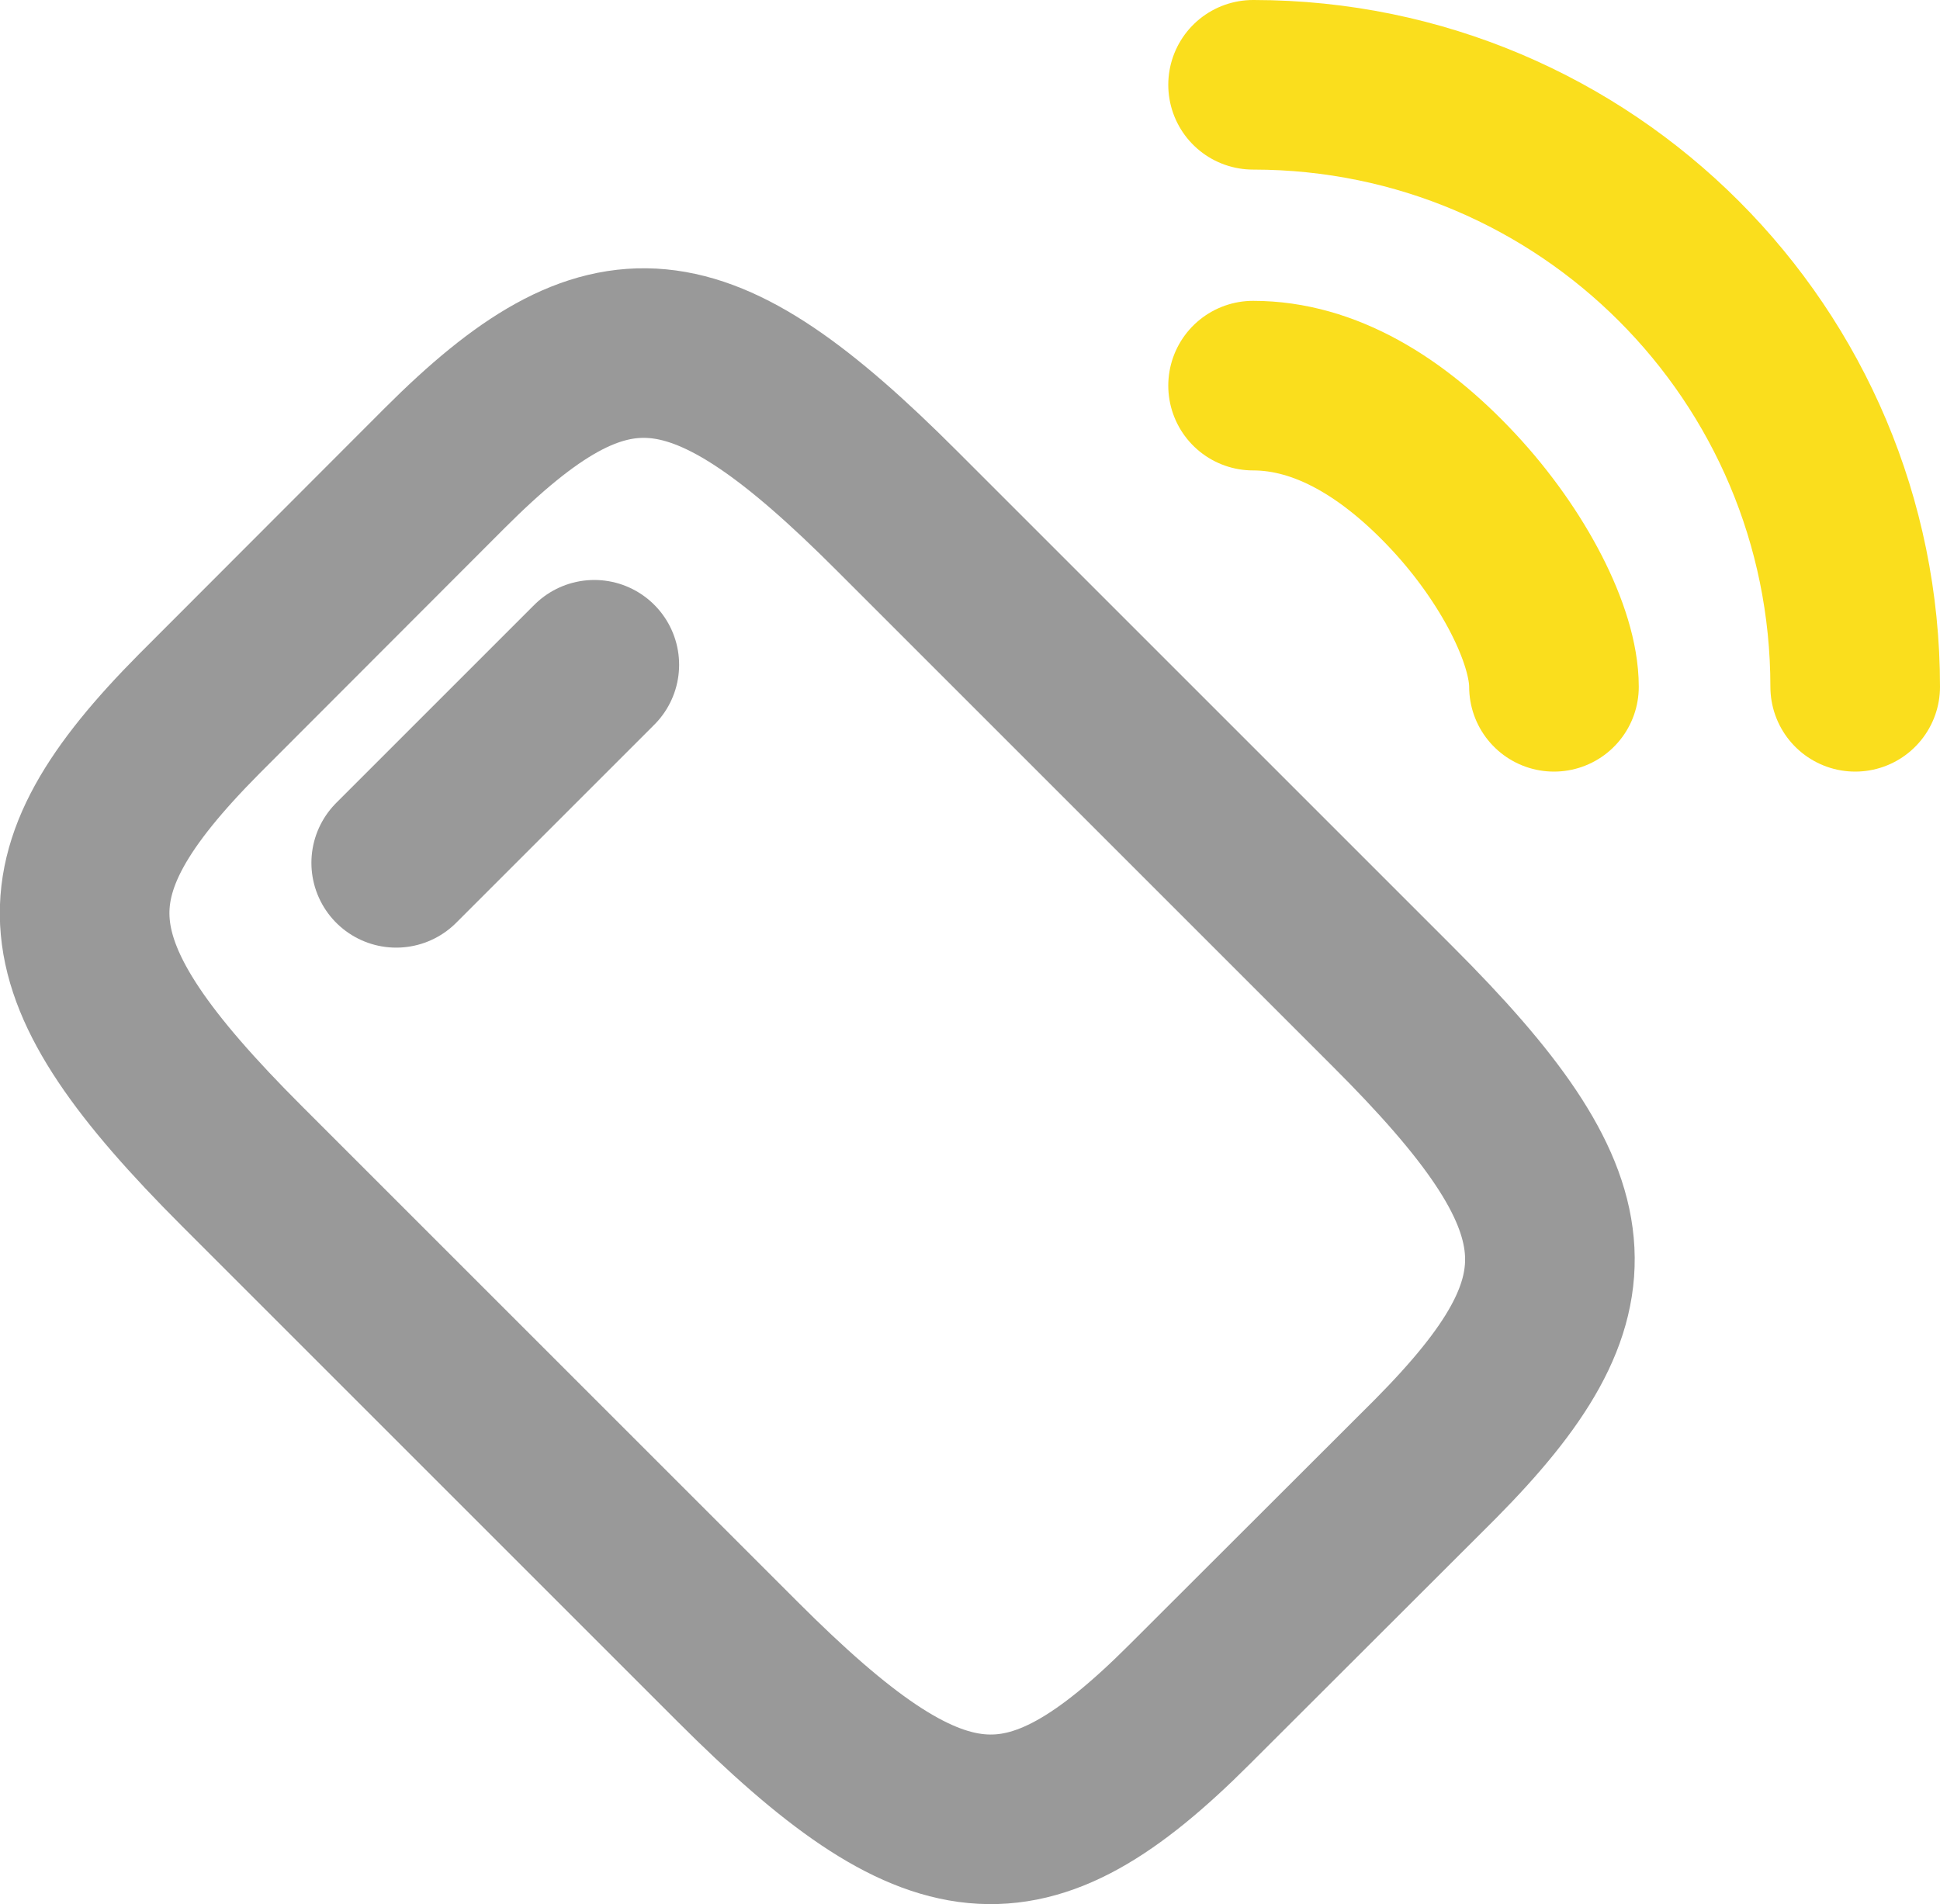
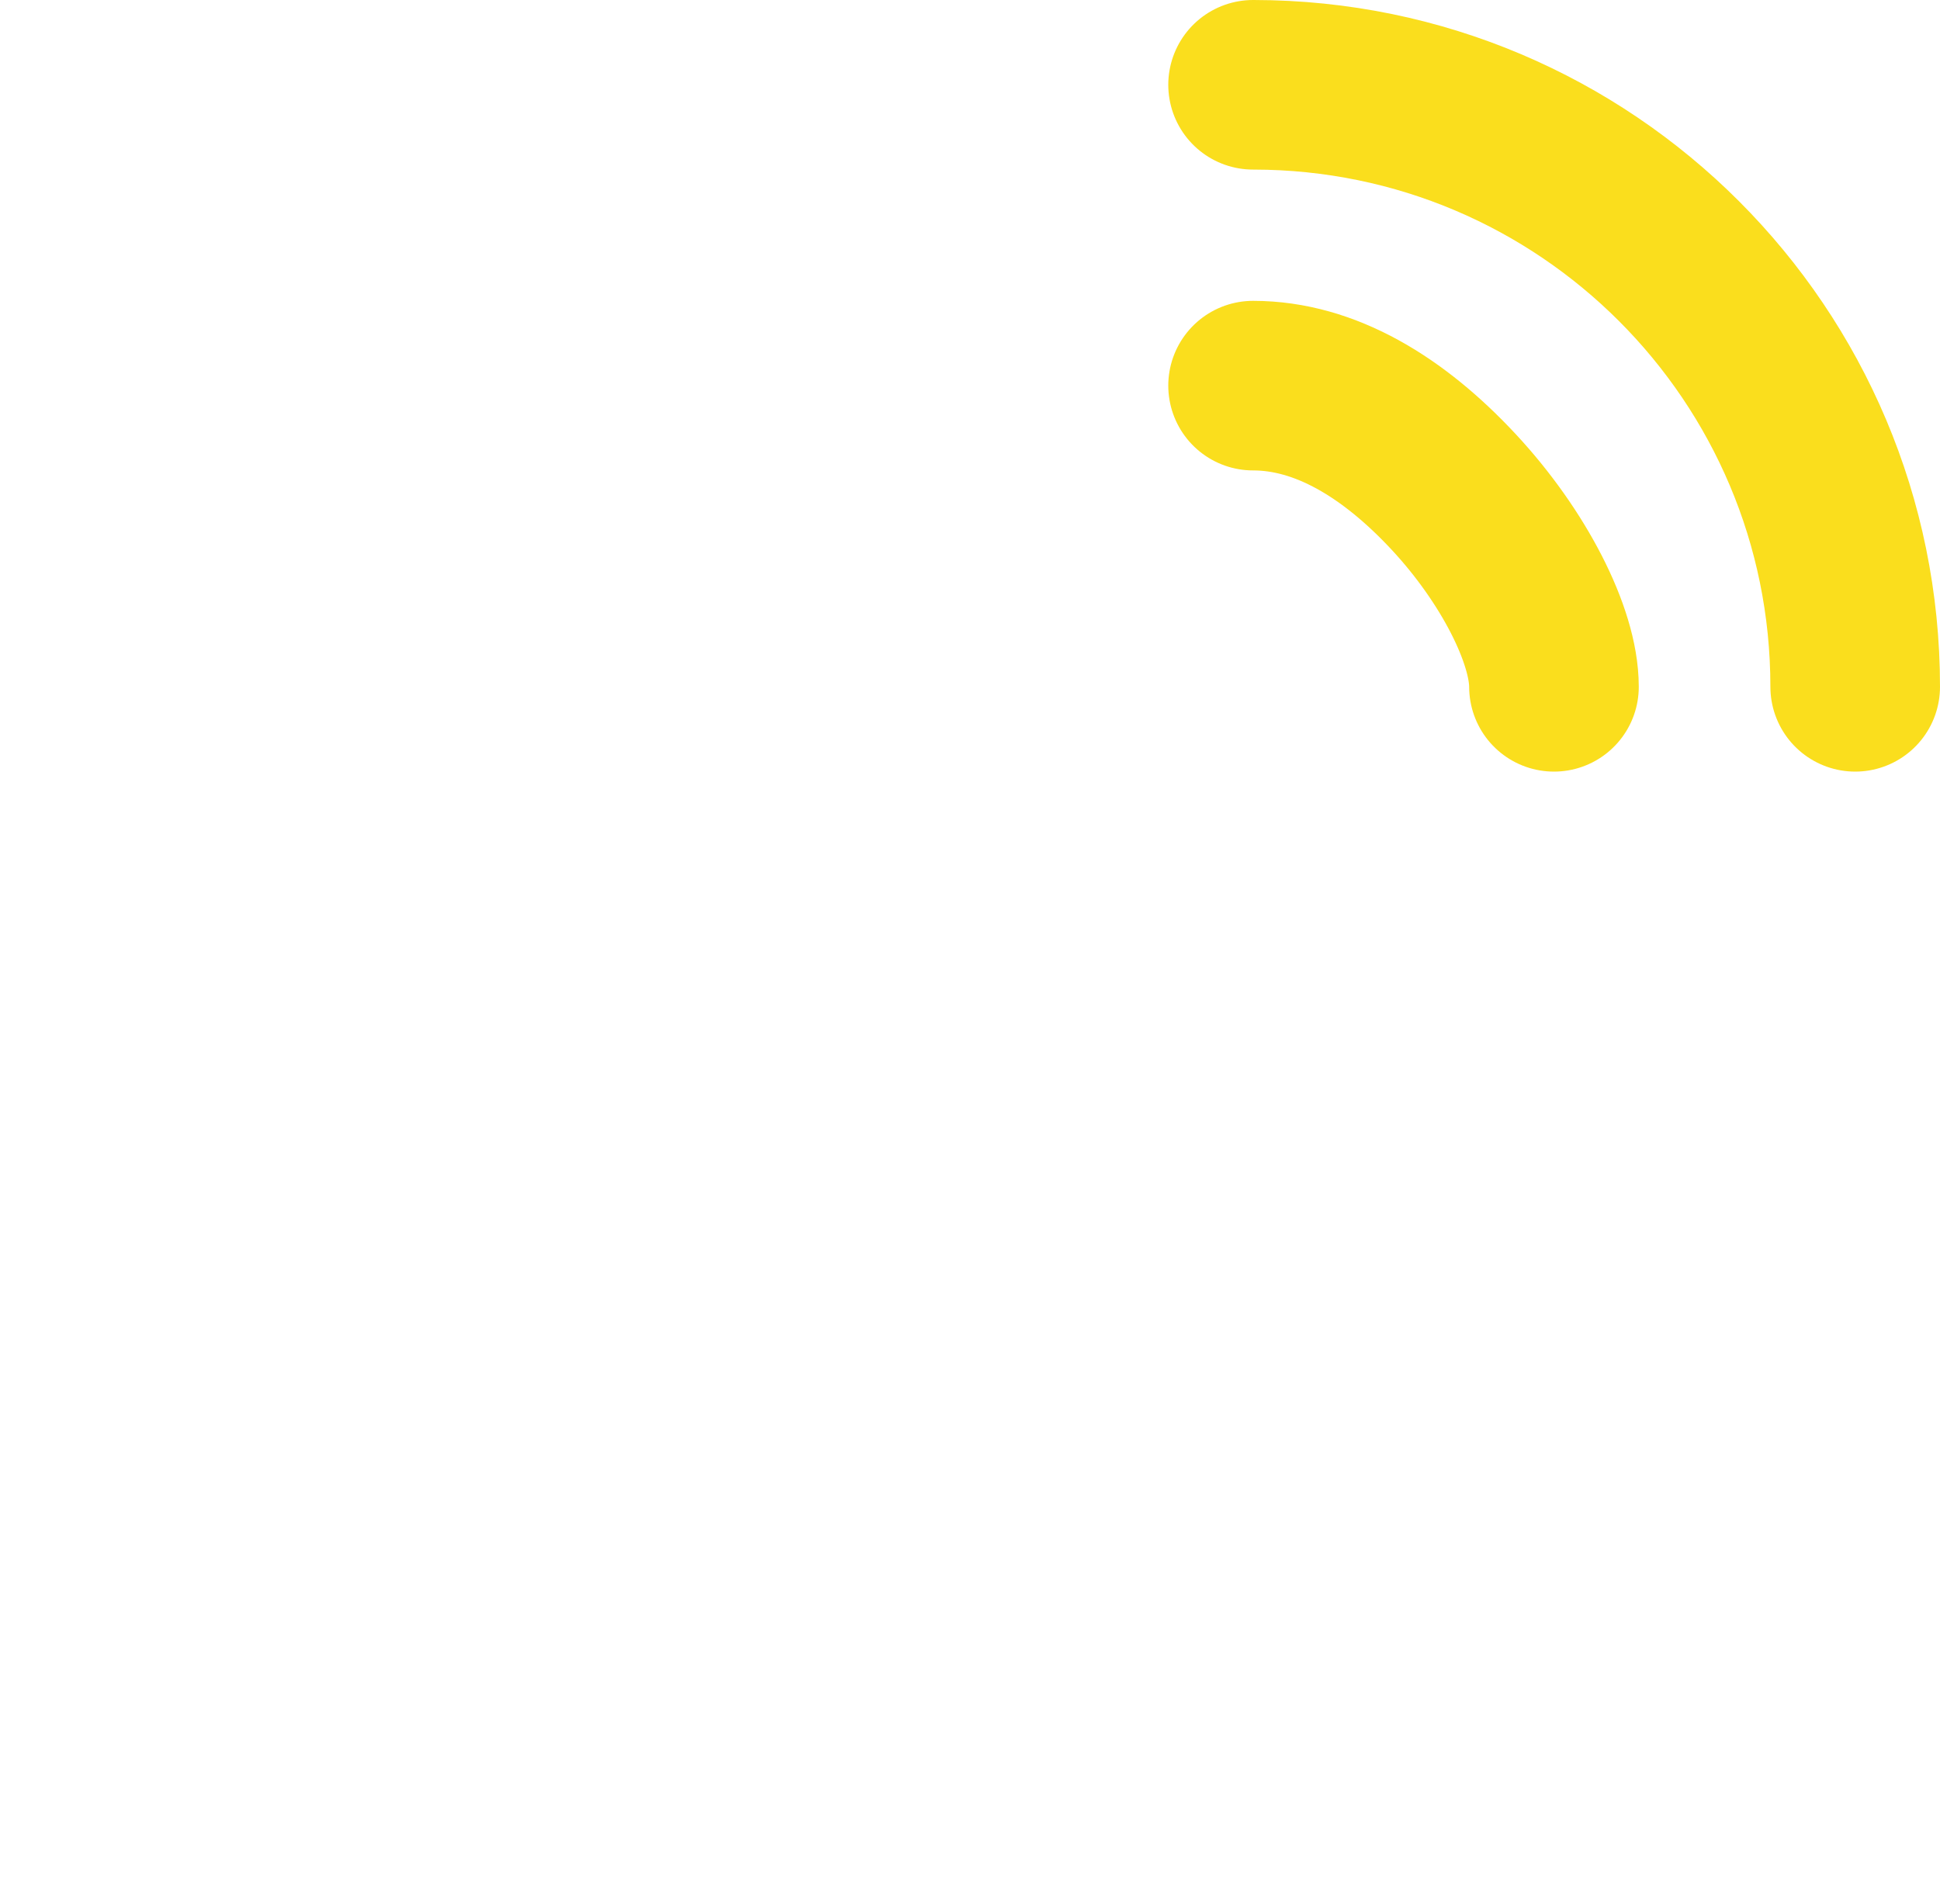
<svg xmlns="http://www.w3.org/2000/svg" id="eimLPKp0Bze1" viewBox="0 0 57.19 56.14" shape-rendering="geometricPrecision" text-rendering="geometricPrecision">
  <style> #eimLPKp0Bze4 {animation: eimLPKp0Bze4_c_o 3000ms linear infinite normal forwards}@keyframes eimLPKp0Bze4_c_o { 0% {opacity: 1} 16.667% {opacity: 0} 33.333% {opacity: 1} 50% {opacity: 0} 66.667% {opacity: 1} 100% {opacity: 1}} #eimLPKp0Bze5 {animation: eimLPKp0Bze5_c_o 3000ms linear infinite normal forwards}@keyframes eimLPKp0Bze5_c_o { 0% {opacity: 1} 10% {opacity: 1} 26.667% {opacity: 0} 43.333% {opacity: 1} 60% {opacity: 0} 76.667% {opacity: 1} 100% {opacity: 1}} </style>
-   <path d="M26.45,15.07l14.6,14.6c5.85,5.84,6.05,8.51,1.27,13.34l-7.25,7.24c-4.83,4.83-7.49,4.58-13.33-1.26L7.13,34.38c-5.84-5.84-6.05-8.5-1.26-13.33l7.24-7.25c4.83-4.83,7.5-4.58,13.34,1.27Z" fill="none" stroke="#999999" stroke-width="5" stroke-linecap="round" stroke-linejoin="round" />
-   <path d="M17.52,19.6l-5.84,5.84" fill="none" stroke="#999999" stroke-width="5" stroke-linecap="round" stroke-linejoin="round" />
  <path id="eimLPKp0Bze4" d="M45.81,20.25c0-1.51-1.19-3.85-2.96-5.75s-3.78-3.13-5.91-3.13" fill="none" stroke="#FADE1D" stroke-width="5" stroke-linecap="round" stroke-linejoin="round" />
  <path id="eimLPKp0Bze5" d="M54.69,20.25c0-9.8-7.93-17.74-17.73-17.75c0,0-.01,0-.02,0" fill="none" stroke="#FADE1D" stroke-width="5" stroke-linecap="round" stroke-linejoin="round" />
</svg>